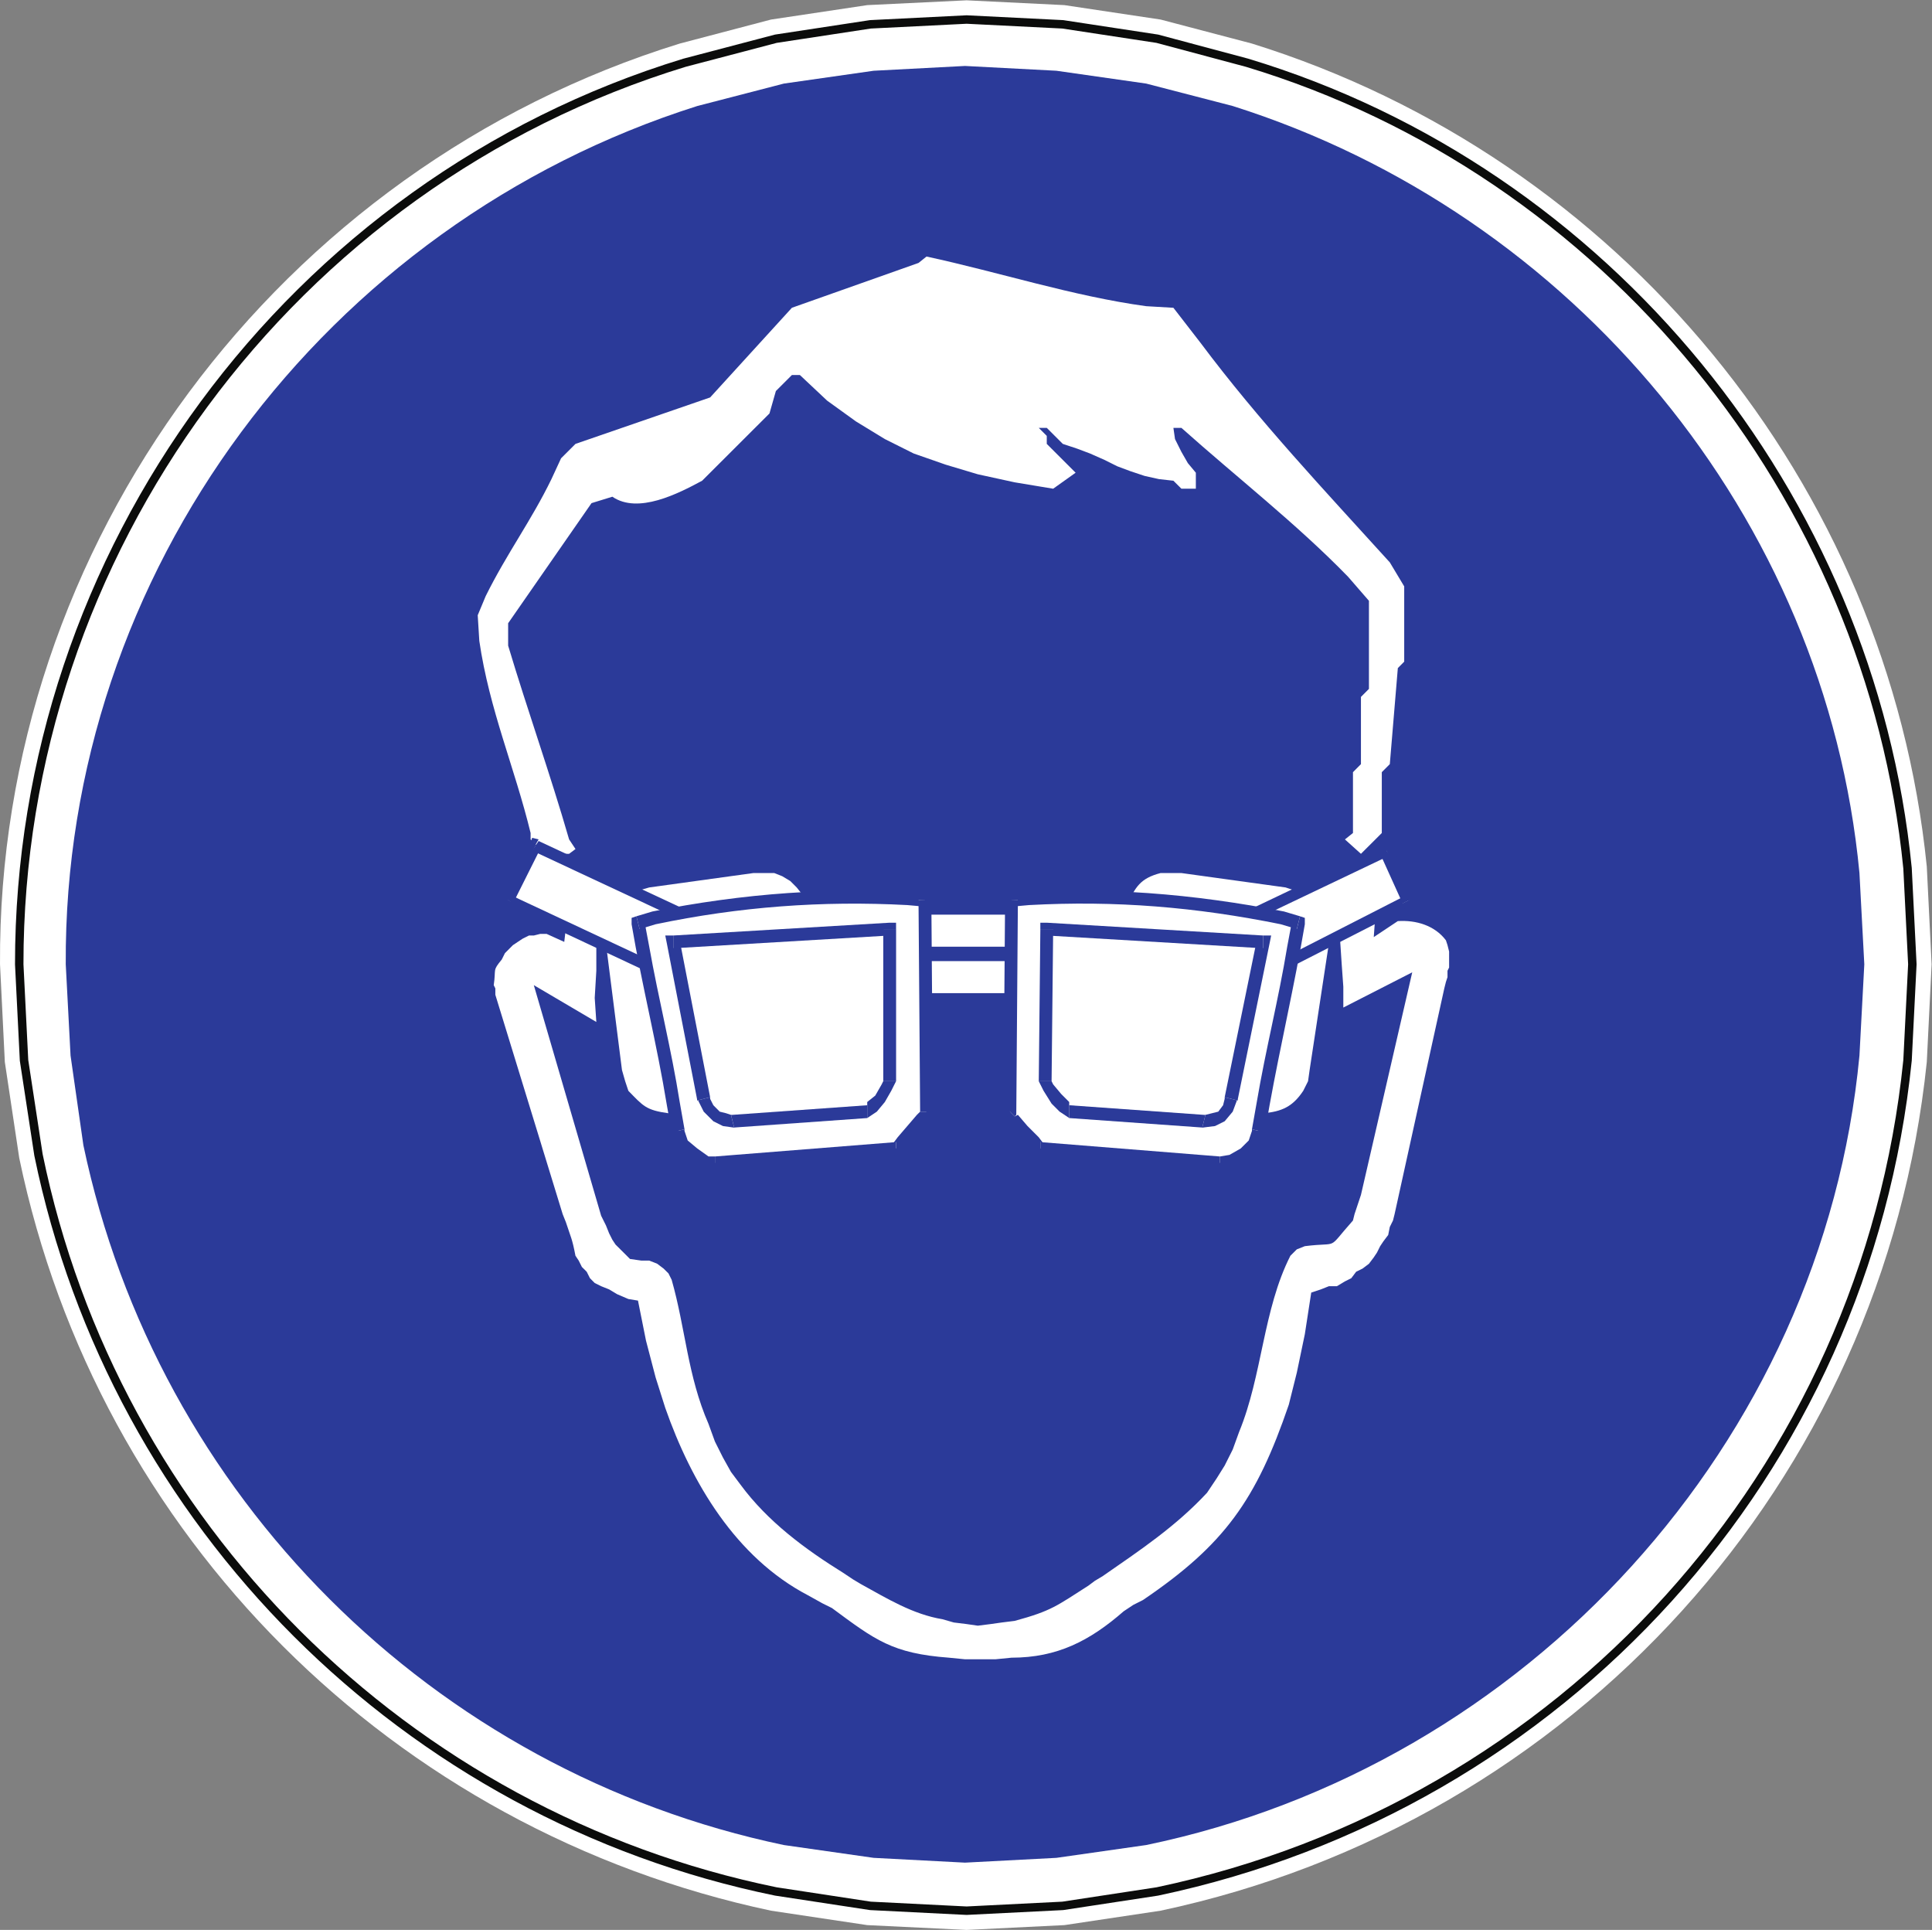
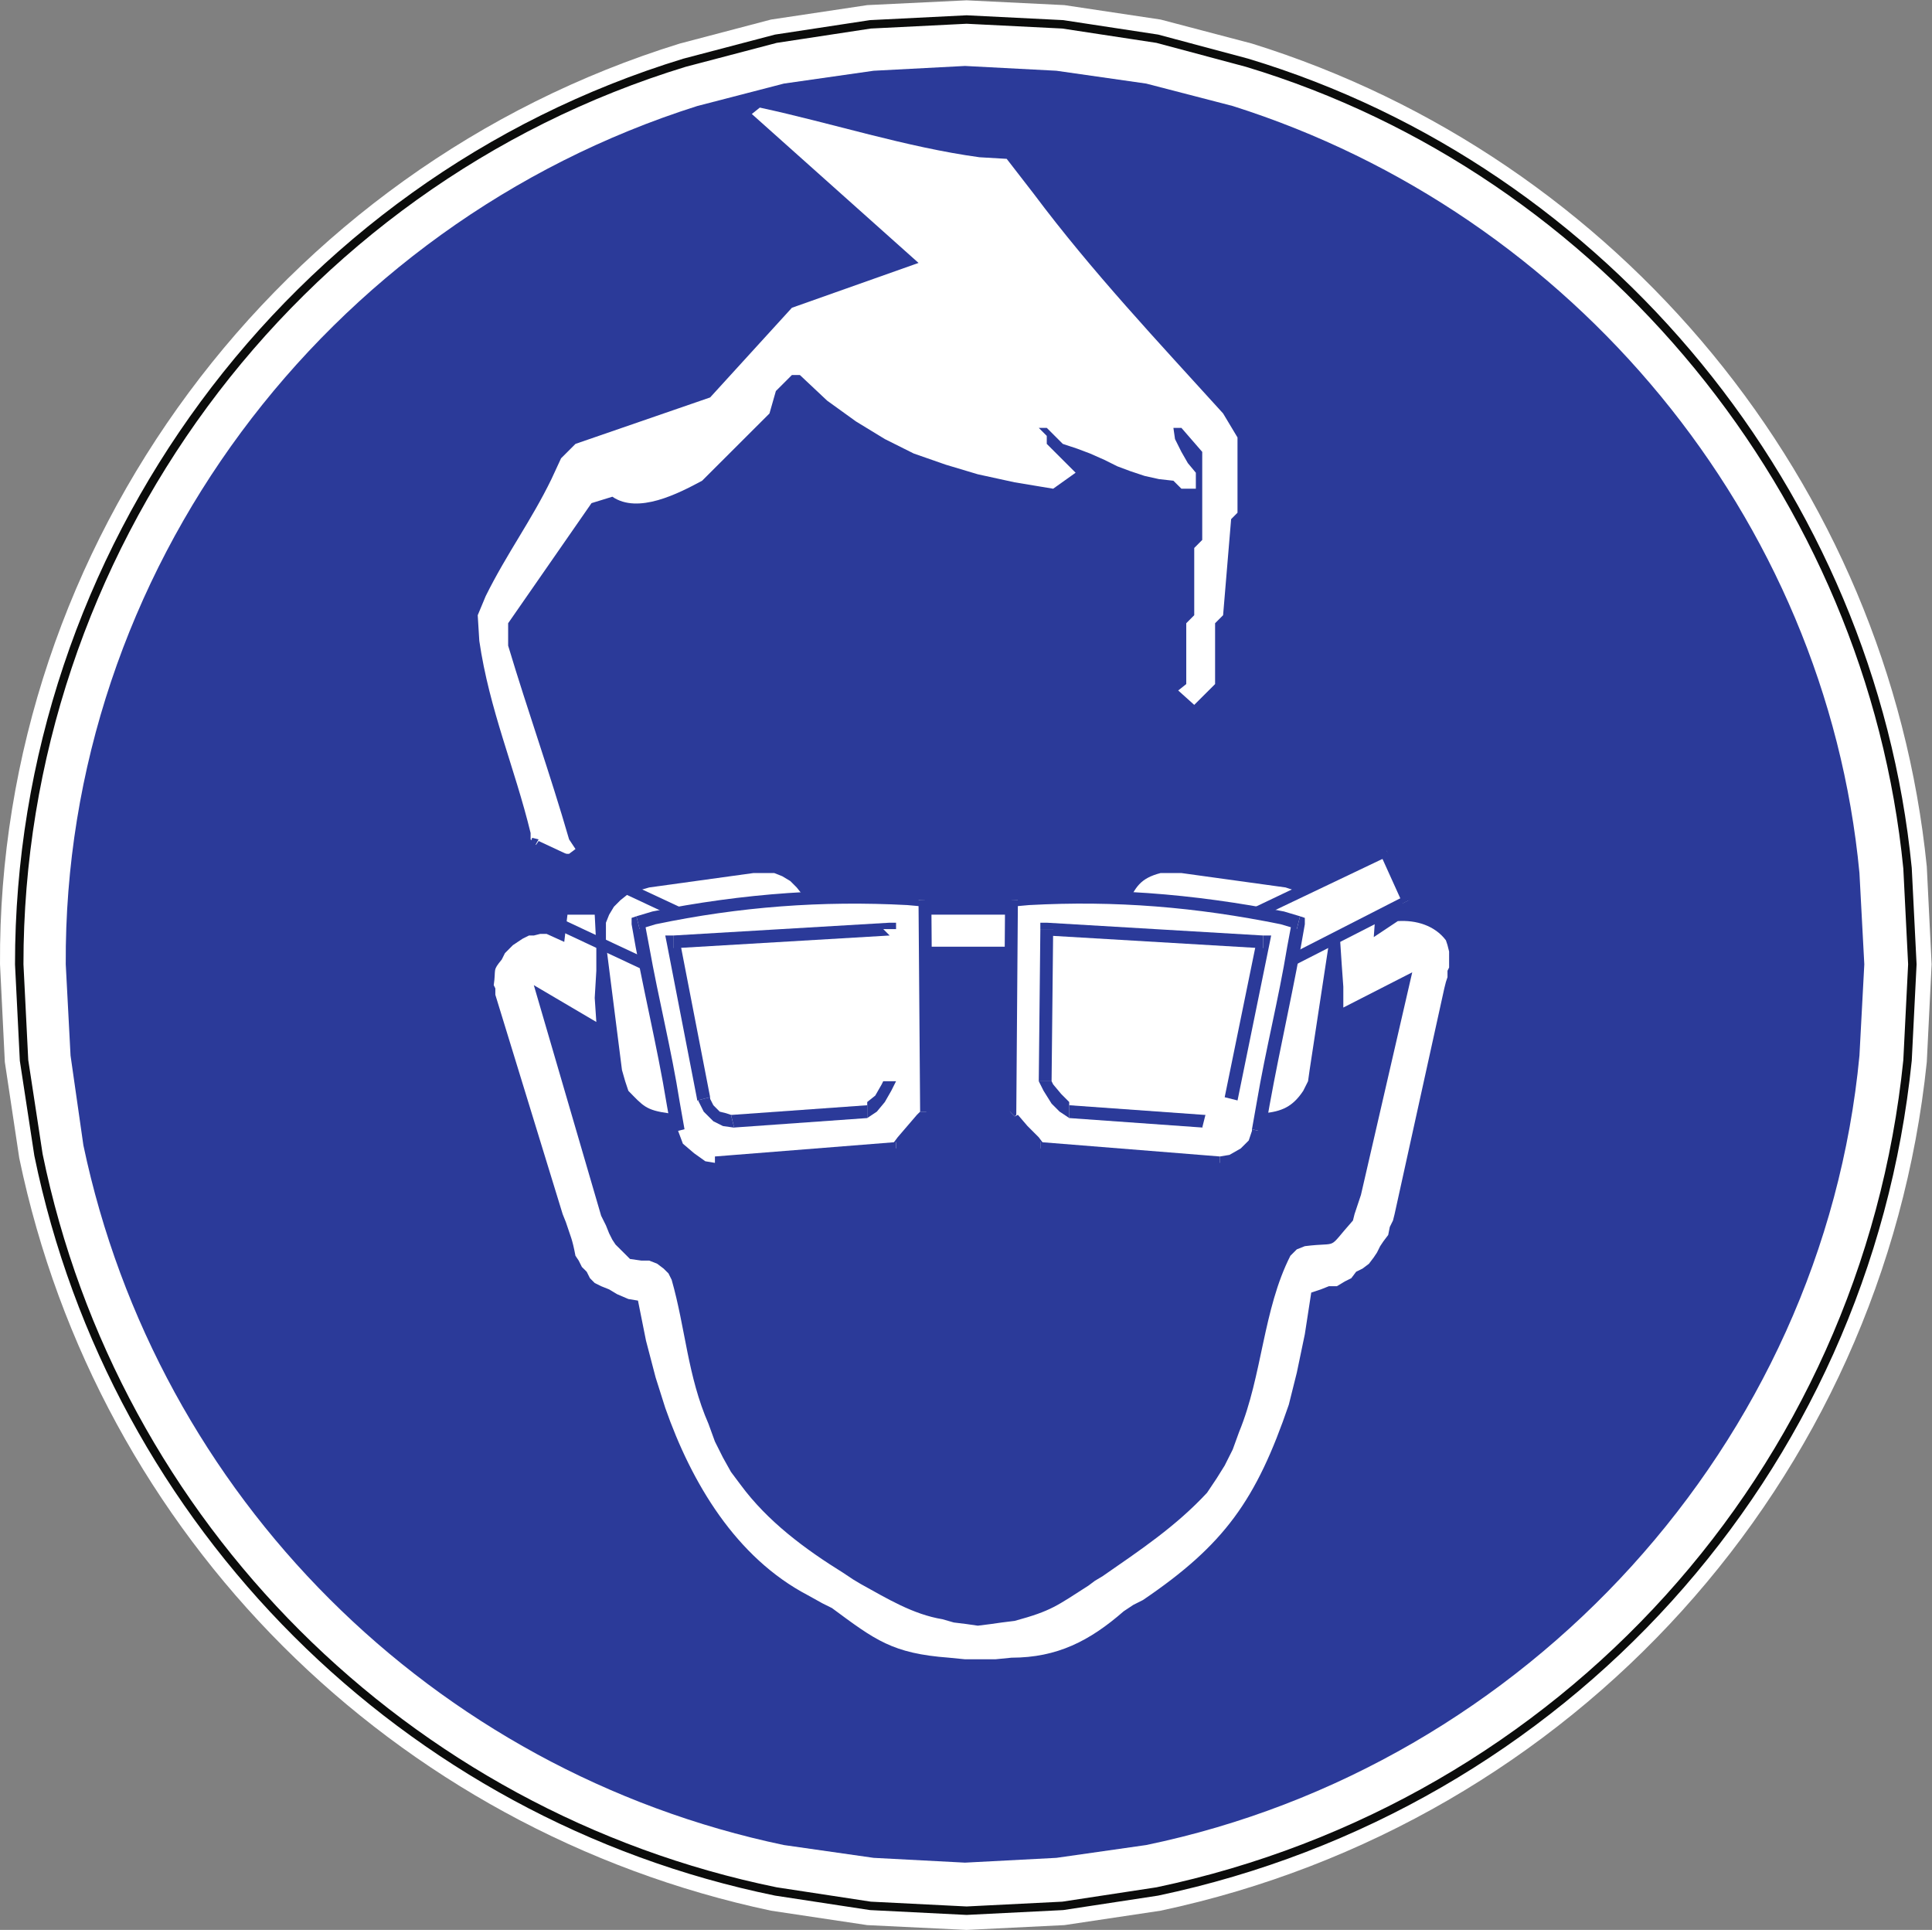
<svg xmlns="http://www.w3.org/2000/svg" xmlns:ns1="http://sodipodi.sourceforge.net/DTD/sodipodi-0.dtd" xmlns:ns2="http://www.inkscape.org/namespaces/inkscape" version="1.1" id="svg2" xml:space="preserve" width="75.587" height="75.493" viewBox="0 0 75.587 75.493" ns1:docname="secured..eps">
  <rect x="0" y="0" width="75.587" height="75.493" fill="#808080" stroke="none" />
  <defs id="defs6" />
  <ns1:namedview pagecolor="#ffffff" bordercolor="#666666" borderopacity="1" objecttolerance="10" gridtolerance="10" guidetolerance="10" ns2:pageopacity="0" ns2:pageshadow="2" ns2:window-width="640" ns2:window-height="480" id="namedview4" />
  <g id="g10" ns2:groupmode="layer" ns2:label="ink_ext_XXXXXX" transform="matrix(1.333,0,0,-1.333,0,75.493)">
    <g id="g12" transform="scale(0.1)">
      <path d="m 283.703,566.246 28.703,-1.41 28.227,-4.234 26.82,-7.051 C 475.215,520.023 554.188,424.543 565.516,312.023 l 1.418,-28.66 -1.418,-28.672 C 552.781,131.578 461.586,31.324 340.633,5.641 L 312.406,1.41 283.703,-0.004 254.535,1.41 226.301,5.641 C 115.379,29.195 28.734,115.453 5.652,226.5 L 1.418,254.691 0.004,283.363 C -0.719,406.855 81.941,517.184 199.492,553.551 l 26.809,7.051 28.234,4.234 29.168,1.41" style="fill:#ffffff;fill-opacity:1;fill-rule:nonzero;stroke:none" id="path14" />
      <path d="m 283.703,560.605 28.231,-1.406 27.757,-4.226 26.344,-7.051 C 471.316,516.184 549.043,421.148 559.871,311.555 l 1.418,-28.192 -1.418,-28.191 C 547.566,134.254 458.469,36.297 339.691,11.285 L 311.934,7.047 283.703,5.641 255.473,7.047 227.719,11.285 C 119.168,33.48 33.562,118.871 11.293,227.445 L 7.07,255.172 5.652,283.363 C 5.578,404.277 85.344,512.633 200.902,547.922 l 26.817,7.051 27.754,4.226 28.23,1.406" style="fill:#ffffff;fill-opacity:1;fill-rule:nonzero;stroke:none" id="path16" />
      <path d="m 283.699,560.609 28.223,-1.41 27.754,-4.226 26.347,-7.047 C 471.387,516.164 549.051,421.074 559.863,311.555 l 1.414,-28.192 -1.414,-28.191 C 547.578,134.344 458.551,36.312 339.676,11.285 L 311.922,7.055 283.699,5.641 255.469,7.055 227.715,11.285 C 119.086,33.512 33.543,118.949 11.293,227.445 L 7.055,255.172 5.645,283.363 C 5.574,404.195 85.254,512.602 200.898,547.926 l 26.817,7.047 27.754,4.226 z" style="fill:none;stroke:#0b0c0b;stroke-width:2.48;stroke-linecap:round;stroke-linejoin:round;stroke-miterlimit:2.613;stroke-dasharray:none;stroke-opacity:1" id="path18" />
      <path d="m 283.23,546.984 26.821,-1.406 26.347,-3.765 25.407,-6.583 C 461.586,503.676 535.859,414.605 545.75,310.141 l 1.426,-26.778 -1.426,-26.789 C 534.969,142.809 448.035,48.023 336.398,24.906 l -26.347,-3.758 -26.821,-1.406 -26.816,1.406 -26.348,3.758 C 127.059,46.52 46.137,127.242 24.473,230.262 l -3.766,26.312 -1.41,26.789 C 18.637,398.477 95.43,500.648 204.656,535.23 l 25.41,6.583 26.348,3.765 26.816,1.406" style="fill:#2b3a99;fill-opacity:1;fill-rule:nonzero;stroke:none" id="path20" />
      <path d="m 424.844,288.996 -0.465,1.406 c -3.281,4.368 -8.77,5.985 -14.121,5.637 l -7.055,-4.691 0.473,6.578 h -10.348 v -7.524 l 0.465,-7.05 0.473,-6.575 v -6.105 l 20.226,10.336 -15.054,-65.324 -0.942,-2.817 -0.937,-2.816 -0.465,-1.875 c -8.02,-9.012 -3.528,-6.199 -14.125,-7.528 l -2.352,-0.933 -1.883,-1.875 c -8.039,-15.824 -8.23,-35.141 -15.05,-51.692 l -1.879,-5.175 -2.36,-4.7 -2.347,-3.757 -2.828,-4.231 c -9.192,-9.898 -19.579,-16.797 -30.579,-24.433 l -2.347,-1.407 -1.887,-1.414 c -9.281,-5.918 -10.762,-7.394 -21.644,-10.344 l -3.766,-0.469 -3.289,-0.465 -3.766,-0.473 -3.289,0.473 -3.769,0.465 -3.289,0.949 c -8.727,1.426 -16.344,6.121 -23.997,10.332 l -2.351,1.406 -2.817,1.883 c -11.226,6.965 -22.183,15.078 -30.117,25.844 l -2.816,3.758 -2.359,4.226 -2.356,4.699 -1.883,5.176 c -6.148,14.071 -6.75,28.028 -10.816,42.293 l -0.938,1.875 -1.418,1.406 -1.875,1.418 -2.355,0.938 h -2.356 l -3.289,0.469 -0.941,0.949 -3.297,3.277 -0.937,1.418 -0.946,1.879 -0.941,2.344 -1.402,2.812 -19.762,67.676 18.347,-10.805 -0.472,7.051 0.472,7.977 v 7.051 l -0.472,9.406 h -8 l -0.942,-7.988 -5.175,2.347 h -1.879 l -1.879,-0.472 h -1.418 l -1.879,-0.938 -1.414,-0.937 -1.414,-0.942 -2.348,-2.355 -0.937,-1.879 c -2.821,-3.41 -1.621,-2.578 -2.352,-7.516 l 0.469,-0.945 v -1.875 l 19.762,-64.375 0.937,-2.344 c 1.469,-4.508 1.844,-4.754 2.816,-9.867 l 0.95,-1.418 0.937,-1.875 1.414,-1.406 0.946,-1.883 1.406,-1.418 1.887,-0.938 2.343,-0.937 2.356,-1.414 3.289,-1.41 2.824,-0.465 2.352,-11.75 2.828,-10.813 2.824,-8.914 c 7.699,-21.992 20.742,-43.937 41.867,-54.988 l 4.234,-2.355 2.829,-1.406 c 12.718,-9.402 17.714,-13.32 34.343,-14.562 l 4.703,-0.465 h 8.942 l 4.703,0.465 c 13.465,0.012 22.992,4.953 32.934,13.625 l 2.828,1.875 2.816,1.418 c 23.985,16.25 33.285,29.429 42.813,57.324 l 2.351,9.402 2.352,11.278 1.883,12.218 2.828,0.938 2.359,0.937 h 2.344 l 2.347,1.407 1.883,0.949 1.414,1.883 1.875,0.925 1.883,1.418 1.418,1.875 0.942,1.414 0.933,1.875 0.945,1.415 1.418,1.875 0.469,2.359 0.934,1.879 0.472,1.875 14.59,66.25 0.473,1.887 0.465,1.402 v 1.879 l 0.472,0.949 v 4.695 l -0.472,1.883" style="fill:#ffffff;fill-opacity:1;fill-rule:nonzero;stroke:none" id="path22" />
-       <path d="m 269.59,489.18 -37.168,-13.16 -23.996,-26.313 -39.516,-13.629 -4.238,-4.23 -2.824,-6.106 c -5.942,-12.23 -13.039,-21.715 -19.285,-34.304 l -2.352,-5.637 0.465,-7.524 c 2.961,-20.277 10.359,-37.086 15.058,-56.386 v -1.879 l 4.231,-4.227 h 7.066 l 1.879,1.406 -1.879,2.821 c -5.609,19.414 -12.09,37.523 -17.89,56.859 v 6.578 l 24.472,35.246 6.114,1.883 c 7.539,-5.172 19.296,0.902 26.347,4.692 l 19.766,19.738 1.879,6.582 4.703,4.695 h 2.348 l 7.996,-7.515 8.472,-6.11 8.473,-5.168 8.465,-4.234 9.414,-3.285 9.402,-2.813 10.821,-2.359 11.292,-1.875 6.59,4.695 -8.468,8.457 v 2.352 l -2.348,2.351 h 2.348 l 4.707,-4.703 4.226,-1.402 3.766,-1.418 4.238,-1.875 3.766,-1.879 3.761,-1.406 4.235,-1.414 4.238,-0.942 4.231,-0.472 2.351,-2.344 h 4.234 v 4.695 l -2.347,2.82 -1.887,3.289 -1.879,3.762 -0.472,3.289 h 2.351 c 16.156,-14.433 33.902,-28.23 48.93,-43.707 l 6.109,-7.043 v -25.847 l -2.347,-2.352 v -19.73 l -2.34,-2.356 v -17.855 l -2.364,-1.879 4.704,-4.227 6.121,6.106 v 17.855 l 2.351,2.356 2.356,28.187 1.871,1.887 v 22.086 l -4.227,7.047 c -19.062,21.027 -38.472,41.593 -55.519,64.379 l -7.996,10.332 -7.997,0.468 c -21.535,2.942 -43.207,9.989 -64.46,14.571 l -2.348,-1.879" style="fill:#ffffff;fill-opacity:1;fill-rule:nonzero;stroke:none" id="path24" />
+       <path d="m 269.59,489.18 -37.168,-13.16 -23.996,-26.313 -39.516,-13.629 -4.238,-4.23 -2.824,-6.106 c -5.942,-12.23 -13.039,-21.715 -19.285,-34.304 l -2.352,-5.637 0.465,-7.524 c 2.961,-20.277 10.359,-37.086 15.058,-56.386 v -1.879 l 4.231,-4.227 h 7.066 l 1.879,1.406 -1.879,2.821 c -5.609,19.414 -12.09,37.523 -17.89,56.859 v 6.578 l 24.472,35.246 6.114,1.883 c 7.539,-5.172 19.296,0.902 26.347,4.692 l 19.766,19.738 1.879,6.582 4.703,4.695 h 2.348 l 7.996,-7.515 8.472,-6.11 8.473,-5.168 8.465,-4.234 9.414,-3.285 9.402,-2.813 10.821,-2.359 11.292,-1.875 6.59,4.695 -8.468,8.457 v 2.352 l -2.348,2.351 h 2.348 l 4.707,-4.703 4.226,-1.402 3.766,-1.418 4.238,-1.875 3.766,-1.879 3.761,-1.406 4.235,-1.414 4.238,-0.942 4.231,-0.472 2.351,-2.344 h 4.234 v 4.695 l -2.347,2.82 -1.887,3.289 -1.879,3.762 -0.472,3.289 h 2.351 l 6.109,-7.043 v -25.847 l -2.347,-2.352 v -19.73 l -2.34,-2.356 v -17.855 l -2.364,-1.879 4.704,-4.227 6.121,6.106 v 17.855 l 2.351,2.356 2.356,28.187 1.871,1.887 v 22.086 l -4.227,7.047 c -19.062,21.027 -38.472,41.593 -55.519,64.379 l -7.996,10.332 -7.997,0.468 c -21.535,2.942 -43.207,9.989 -64.46,14.571 l -2.348,-1.879" style="fill:#ffffff;fill-opacity:1;fill-rule:nonzero;stroke:none" id="path24" />
      <path d="m 190.547,305.914 30.582,4.227 h 6.117 l 2.348,-0.93 2.359,-1.418 1.875,-1.879 1.879,-2.344 0.941,-2.828 0.942,-3.285 5.644,-37.129 c 0.266,-7.711 -1.488,-10.344 -7.527,-14.562 l -2.824,-0.938 -2.817,-0.941 -30.582,-4.235 h -3.289 c -6.664,0.918 -7.414,2.137 -11.769,6.582 l -0.938,2.821 -0.941,3.289 -4.707,37.125 v 6.101 l 0.941,2.356 1.407,2.34 1.886,1.894 2.352,1.879 2.824,0.934 3.297,0.941" style="fill:#ffffff;fill-opacity:1;fill-rule:nonzero;stroke:none" id="path26" />
      <path d="m 377.324,305.914 -30.578,4.227 h -6.117 c -6.035,-1.575 -7.379,-4.129 -9.879,-9.399 l -0.945,-3.285 -5.645,-37.129 c -0.457,-6.601 1.629,-10.832 7.055,-14.562 l 2.828,-0.938 3.297,-0.941 30.109,-4.235 h 3.285 c 5.508,0.477 8.688,1.95 11.766,6.582 l 1.414,2.821 0.461,3.289 5.652,37.125 v 6.101 l -0.941,2.356 -1.879,2.34 -1.887,1.894 -2.351,1.879 -5.645,1.875" style="fill:#ffffff;fill-opacity:1;fill-rule:nonzero;stroke:none" id="path28" />
      <path d="m 269.113,288.527 h 29.172 v 9.403 h -29.172 v -9.403" style="fill:#ffffff;fill-opacity:1;fill-rule:nonzero;stroke:none" id="path30" />
-       <path d="m 269.113,274.898 h 29.172 v 9.399 h -29.172 v -9.399" style="fill:#ffffff;fill-opacity:1;fill-rule:nonzero;stroke:none" id="path32" />
-       <path d="m 157.141,318.133 44.23,-20.676 -7.062,-16.449 -45.168,21.152 8,15.973" style="fill:#ffffff;fill-opacity:1;fill-rule:nonzero;stroke:none" id="path34" />
      <path d="m 203.258,296.52 -0.942,2.343 -44.23,20.684 -1.887,-2.828 44.231,-20.672 -0.938,2.351 3.766,-1.878 0.461,1.878 -1.403,0.938 0.942,-2.816" style="fill:#2b3a99;fill-opacity:1;fill-rule:nonzero;stroke:none" id="path36" />
      <path d="m 193.367,279.59 2.828,0.48 7.055,16.446 -3.766,1.882 -7.054,-16.449 2.824,0.469 -1.887,-2.828 1.887,-0.934 0.941,1.414 -2.828,-0.48" style="fill:#2b3a99;fill-opacity:1;fill-rule:nonzero;stroke:none" id="path38" />
      <path d="m 147.734,303.094 0.457,-2.352 45.176,-21.137 1.879,2.813 -45.164,21.152 0.469,-2.359 -2.817,1.883 -0.945,-1.883 1.402,-0.469 -0.457,2.352" style="fill:#2b3a99;fill-opacity:1;fill-rule:nonzero;stroke:none" id="path40" />
      <path d="m 158.078,319.543 -2.348,-0.469 -7.996,-15.98 2.817,-1.883 8,15.98 -2.356,-0.472 1.883,3.293 -1.883,0.468 -0.465,-1.406 2.348,0.469" style="fill:#2b3a99;fill-opacity:1;fill-rule:nonzero;stroke:none" id="path42" />
      <path d="m 406.969,316.719 -41.399,-19.735 7.516,-15.5 40.473,20.676 -6.59,14.559" style="fill:#ffffff;fill-opacity:1;fill-rule:nonzero;stroke:none" id="path44" />
      <path d="m 366.977,297.926 -0.469,-2.356 41.402,19.743 -1.883,2.82 -41.398,-19.735 -0.477,-2.351 0.477,2.351 -1.41,-0.472 0.472,-1.879 3.286,1.879" style="fill:#2b3a99;fill-opacity:1;fill-rule:nonzero;stroke:none" id="path46" />
      <path d="m 372.148,282.887 2.348,-0.469 -7.523,15.508 -2.825,-1.879 7.528,-15.508 2.355,-0.469 -2.832,0.469 0.949,-1.41 1.883,0.941 -1.883,2.817" style="fill:#2b3a99;fill-opacity:1;fill-rule:nonzero;stroke:none" id="path48" />
      <path d="m 411.676,301.211 0.941,2.359 -40.465,-20.683 1.879,-2.817 40.461,20.672 0.938,2.352 -0.938,-2.352 1.414,0.469 -0.476,1.883 -3.754,-1.883" style="fill:#2b3a99;fill-opacity:1;fill-rule:nonzero;stroke:none" id="path50" />
      <path d="m 407.91,315.313 -2.828,0.472 6.594,-14.574 3.754,1.883 -6.582,14.566 -2.825,0.473 2.825,-0.473 -0.938,1.414 -1.887,-0.941 1.887,-2.82" style="fill:#2b3a99;fill-opacity:1;fill-rule:nonzero;stroke:none" id="path52" />
      <path d="m 271.469,302.16 0.465,-62.031 -1.407,-1.887 -2.824,-3.281 -2.824,-3.758 -1.883,-1.883 -53.164,-4.226 -2.82,0.469 -3.289,2.347 -3.297,2.813 -1.41,3.773 c -2.664,15.703 -5.575,30.488 -8.938,46.043 l -1.414,7.524 -1.414,7.515 4.707,1.406 c 24.711,5.067 49.156,6.996 74.332,5.637 l 5.18,-0.461" style="fill:#ffffff;fill-opacity:1;fill-rule:nonzero;stroke:none" id="path54" />
      <path d="m 273.816,240.121 -0.464,62.024 h -3.766 l 0.473,-62.024 h 3.757" style="fill:#2b3a99;fill-opacity:1;fill-rule:nonzero;stroke:none" id="path56" />
      <path d="m 262.996,227.434 0.942,0.468 2.351,1.879 2.824,4.239 2.825,3.285 1.878,2.816 h -3.753 l -0.95,-0.937 -5.648,-6.582 -1.406,-1.879 0.937,0.468 v -3.757" style="fill:#2b3a99;fill-opacity:1;fill-rule:nonzero;stroke:none" id="path58" />
      <path d="m 209.832,223.211 53.164,4.223 v 3.757 l -53.164,-4.222 v -3.758" style="fill:#2b3a99;fill-opacity:1;fill-rule:nonzero;stroke:none" id="path60" />
-       <path d="m 197.133,234.02 v 0.464 l 1.883,-4.703 3.761,-3.281 3.289,-2.355 3.766,-0.934 v 3.758 h -1.883 l -3.293,2.344 -2.816,2.347 -0.942,2.824 v 0.469 l -3.765,-0.933" style="fill:#2b3a99;fill-opacity:1;fill-rule:nonzero;stroke:none" id="path62" />
      <path d="m 186.785,297.457 -1.41,-2.344 c 3.063,-18.058 7.398,-34.996 10.352,-53.105 l 1.41,-7.988 3.765,0.941 -1.41,7.988 c -2.484,15.68 -6.187,30.106 -8.941,45.578 l -1.418,7.52 -1.41,-2.344 -0.938,3.754 -1.41,-0.473 v -1.871 l 1.41,2.344" style="fill:#2b3a99;fill-opacity:1;fill-rule:nonzero;stroke:none" id="path64" />
      <path d="m 273.352,302.16 -1.883,1.879 c -26.719,2.274 -53.707,0.066 -79.981,-5.176 l -4.703,-1.406 0.938,-3.754 4.707,1.41 c 24.593,5.141 48.793,6.961 73.867,5.629 l 5.172,-0.465 -1.879,1.883 h 3.762 v 1.879 h -1.883 l 1.883,-1.879" style="fill:#2b3a99;fill-opacity:1;fill-rule:nonzero;stroke:none" id="path66" />
      <path d="m 296.875,302.16 -0.469,-62.031 0.942,-1.887 2.824,-3.281 3.289,-3.758 1.883,-1.883 52.699,-4.226 3.289,0.469 3.766,2.347 2.828,2.813 1.402,3.773 c 2.43,15.723 6.176,30.5 8.938,46.043 l 1.41,7.524 1.414,7.515 -4.699,1.406 c -25,4.965 -48.871,7.055 -74.34,5.637 l -5.176,-0.461" style="fill:#ffffff;fill-opacity:1;fill-rule:nonzero;stroke:none" id="path68" />
      <path d="m 297.813,238.719 0.472,1.402 0.469,62.039 h -3.762 l -0.472,-62.039 0.472,1.414 2.821,-2.816 0.472,0.465 v 0.937 l -0.472,-1.402" style="fill:#2b3a99;fill-opacity:1;fill-rule:nonzero;stroke:none" id="path70" />
      <path d="m 305.34,231.203 0.941,-0.48 -1.41,1.879 -3.297,3.296 -2.82,3.293 -0.941,-0.472 -2.825,2.816 0.942,-4.23 2.824,-3.285 3.293,-4.231 2.355,-1.879 0.938,-0.465 v 3.758" style="fill:#2b3a99;fill-opacity:1;fill-rule:nonzero;stroke:none" id="path72" />
      <path d="m 358.043,226.969 -52.699,4.222 v -3.757 l 52.699,-4.223 v 3.758" style="fill:#2b3a99;fill-opacity:1;fill-rule:nonzero;stroke:none" id="path74" />
      <path d="m 367.449,234.953 v -0.469 l -0.945,-2.824 -2.356,-2.347 -3.296,-1.879 -2.817,-0.465 v -3.758 l 3.766,0.461 4.226,2.828 3.297,3.281 1.875,4.703 v -0.464 l -3.75,0.933" style="fill:#2b3a99;fill-opacity:1;fill-rule:nonzero;stroke:none" id="path76" />
      <path d="m 380.617,293.691 -1.41,2.356 -1.41,-7.527 c -2.551,-15.536 -6.32,-30.129 -8.93,-45.579 l -1.414,-7.988 3.758,-0.933 1.41,7.984 c 3.231,17.82 7.309,35.141 10.348,53.105 l -1.406,2.344 1.406,-2.344 v 1.875 l -1.406,0.469 -0.946,-3.762" style="fill:#2b3a99;fill-opacity:1;fill-rule:nonzero;stroke:none" id="path78" />
      <path d="m 298.754,302.16 -1.887,-1.883 5.18,0.465 c 25.359,1.383 48.988,-0.582 73.859,-5.629 l 4.707,-1.41 0.942,3.754 -4.707,1.406 c -26.297,5.125 -53.243,7.52 -79.981,5.176 l -1.879,-1.879 1.879,1.879 h -1.879 v -1.879 h 3.766" style="fill:#2b3a99;fill-opacity:1;fill-rule:nonzero;stroke:none" id="path80" />
      <path d="m 261.117,293.691 v -44.636 l -0.937,-1.879 -1.879,-3.293 -2.356,-2.356 -1.41,-1.406 -39.527,-2.812 -2.348,0.468 -2.355,0.942 -2.352,2.347 -1.41,2.817 -8.938,46.055 63.512,3.753" style="fill:#ffffff;fill-opacity:1;fill-rule:nonzero;stroke:none" id="path82" />
-       <path d="m 259.242,249.055 h 3.762 v 44.636 h -3.762 v -44.636" style="fill:#2b3a99;fill-opacity:1;fill-rule:nonzero;stroke:none" id="path84" />
      <path d="m 254.531,238.242 2.821,1.879 2.347,2.828 1.883,3.285 1.414,2.821 h -3.766 l -0.46,-0.938 -1.887,-3.289 -2.352,-1.879 v -4.707" style="fill:#2b3a99;fill-opacity:1;fill-rule:nonzero;stroke:none" id="path86" />
      <path d="m 215.48,235.43 h -0.472 l 39.527,2.812 v 3.762 l -39.527,-2.82 h -0.461 0.461 -0.461 l 0.933,-3.754" style="fill:#2b3a99;fill-opacity:1;fill-rule:nonzero;stroke:none" id="path88" />
      <path d="m 204.66,243.414 v 0.473 l 1.883,-3.766 2.824,-2.816 2.821,-1.407 3.292,-0.468 -0.941,3.754 -1.414,0.468 -1.883,0.469 -1.875,1.887 -0.945,1.879 v 0.468 l -3.762,-0.941" style="fill:#2b3a99;fill-opacity:1;fill-rule:nonzero;stroke:none" id="path90" />
      <path d="m 197.605,291.813 -1.882,-2.344 8.937,-46.055 3.766,0.941 -8.934,46.051 -1.887,-2.347 v 3.754 h -2.351 l 0.469,-2.344 1.882,2.344" style="fill:#2b3a99;fill-opacity:1;fill-rule:nonzero;stroke:none" id="path92" />
      <path d="m 262.996,293.691 -1.883,1.879 -63.508,-3.757 v -3.754 l 63.508,3.754 -1.871,1.878 h 3.754 v 1.879 h -1.883 l 1.883,-1.879" style="fill:#2b3a99;fill-opacity:1;fill-rule:nonzero;stroke:none" id="path94" />
      <path d="m 307.219,293.691 -0.461,-44.636 0.937,-1.879 2.352,-3.293 3.766,-3.762 39.511,-2.812 2.832,0.468 2.352,0.942 1.887,2.347 0.933,2.817 9.406,46.055 -63.515,3.753" style="fill:#ffffff;fill-opacity:1;fill-rule:nonzero;stroke:none" id="path96" />
      <path d="m 308.641,249.055 0.464,44.636 h -3.761 l -0.465,-44.636 h 3.762" style="fill:#2b3a99;fill-opacity:1;fill-rule:nonzero;stroke:none" id="path98" />
      <path d="m 313.816,242.008 v 0.941 l -2.351,2.352 -2.36,2.82 -0.464,0.938 h -3.762 l 1.41,-2.817 2.352,-3.765 2.347,-2.348 2.828,-1.883 v 3.762" style="fill:#2b3a99;fill-opacity:1;fill-rule:nonzero;stroke:none" id="path100" />
      <path d="m 353.801,239.184 h -0.477 l -39.511,2.82 v -3.762 l 39.511,-2.812 h -0.465 l 0.942,3.754 h -0.477 0.477" style="fill:#2b3a99;fill-opacity:1;fill-rule:nonzero;stroke:none" id="path102" />
-       <path d="m 359.445,244.355 v -0.468 l -0.468,-1.879 -1.414,-1.887 -1.879,-0.469 -1.883,-0.468 -0.942,-3.754 3.762,0.468 2.824,1.407 2.36,2.816 1.406,3.766 v -0.473 l -3.766,0.941" style="fill:#2b3a99;fill-opacity:1;fill-rule:nonzero;stroke:none" id="path104" />
      <path d="m 370.746,288.059 -1.887,2.343 -9.414,-46.047 3.774,-0.945 9.398,46.055 -1.871,2.348 1.871,-2.348 0.469,2.348 h -2.34 v -3.754" style="fill:#2b3a99;fill-opacity:1;fill-rule:nonzero;stroke:none" id="path106" />
      <path d="m 309.105,293.691 -1.886,-1.878 63.527,-3.754 v 3.754 l -63.527,3.757 -1.879,-1.879 1.879,1.879 h -1.879 v -1.879 h 3.765" style="fill:#2b3a99;fill-opacity:1;fill-rule:nonzero;stroke:none" id="path108" />
    </g>
  </g>
</svg>